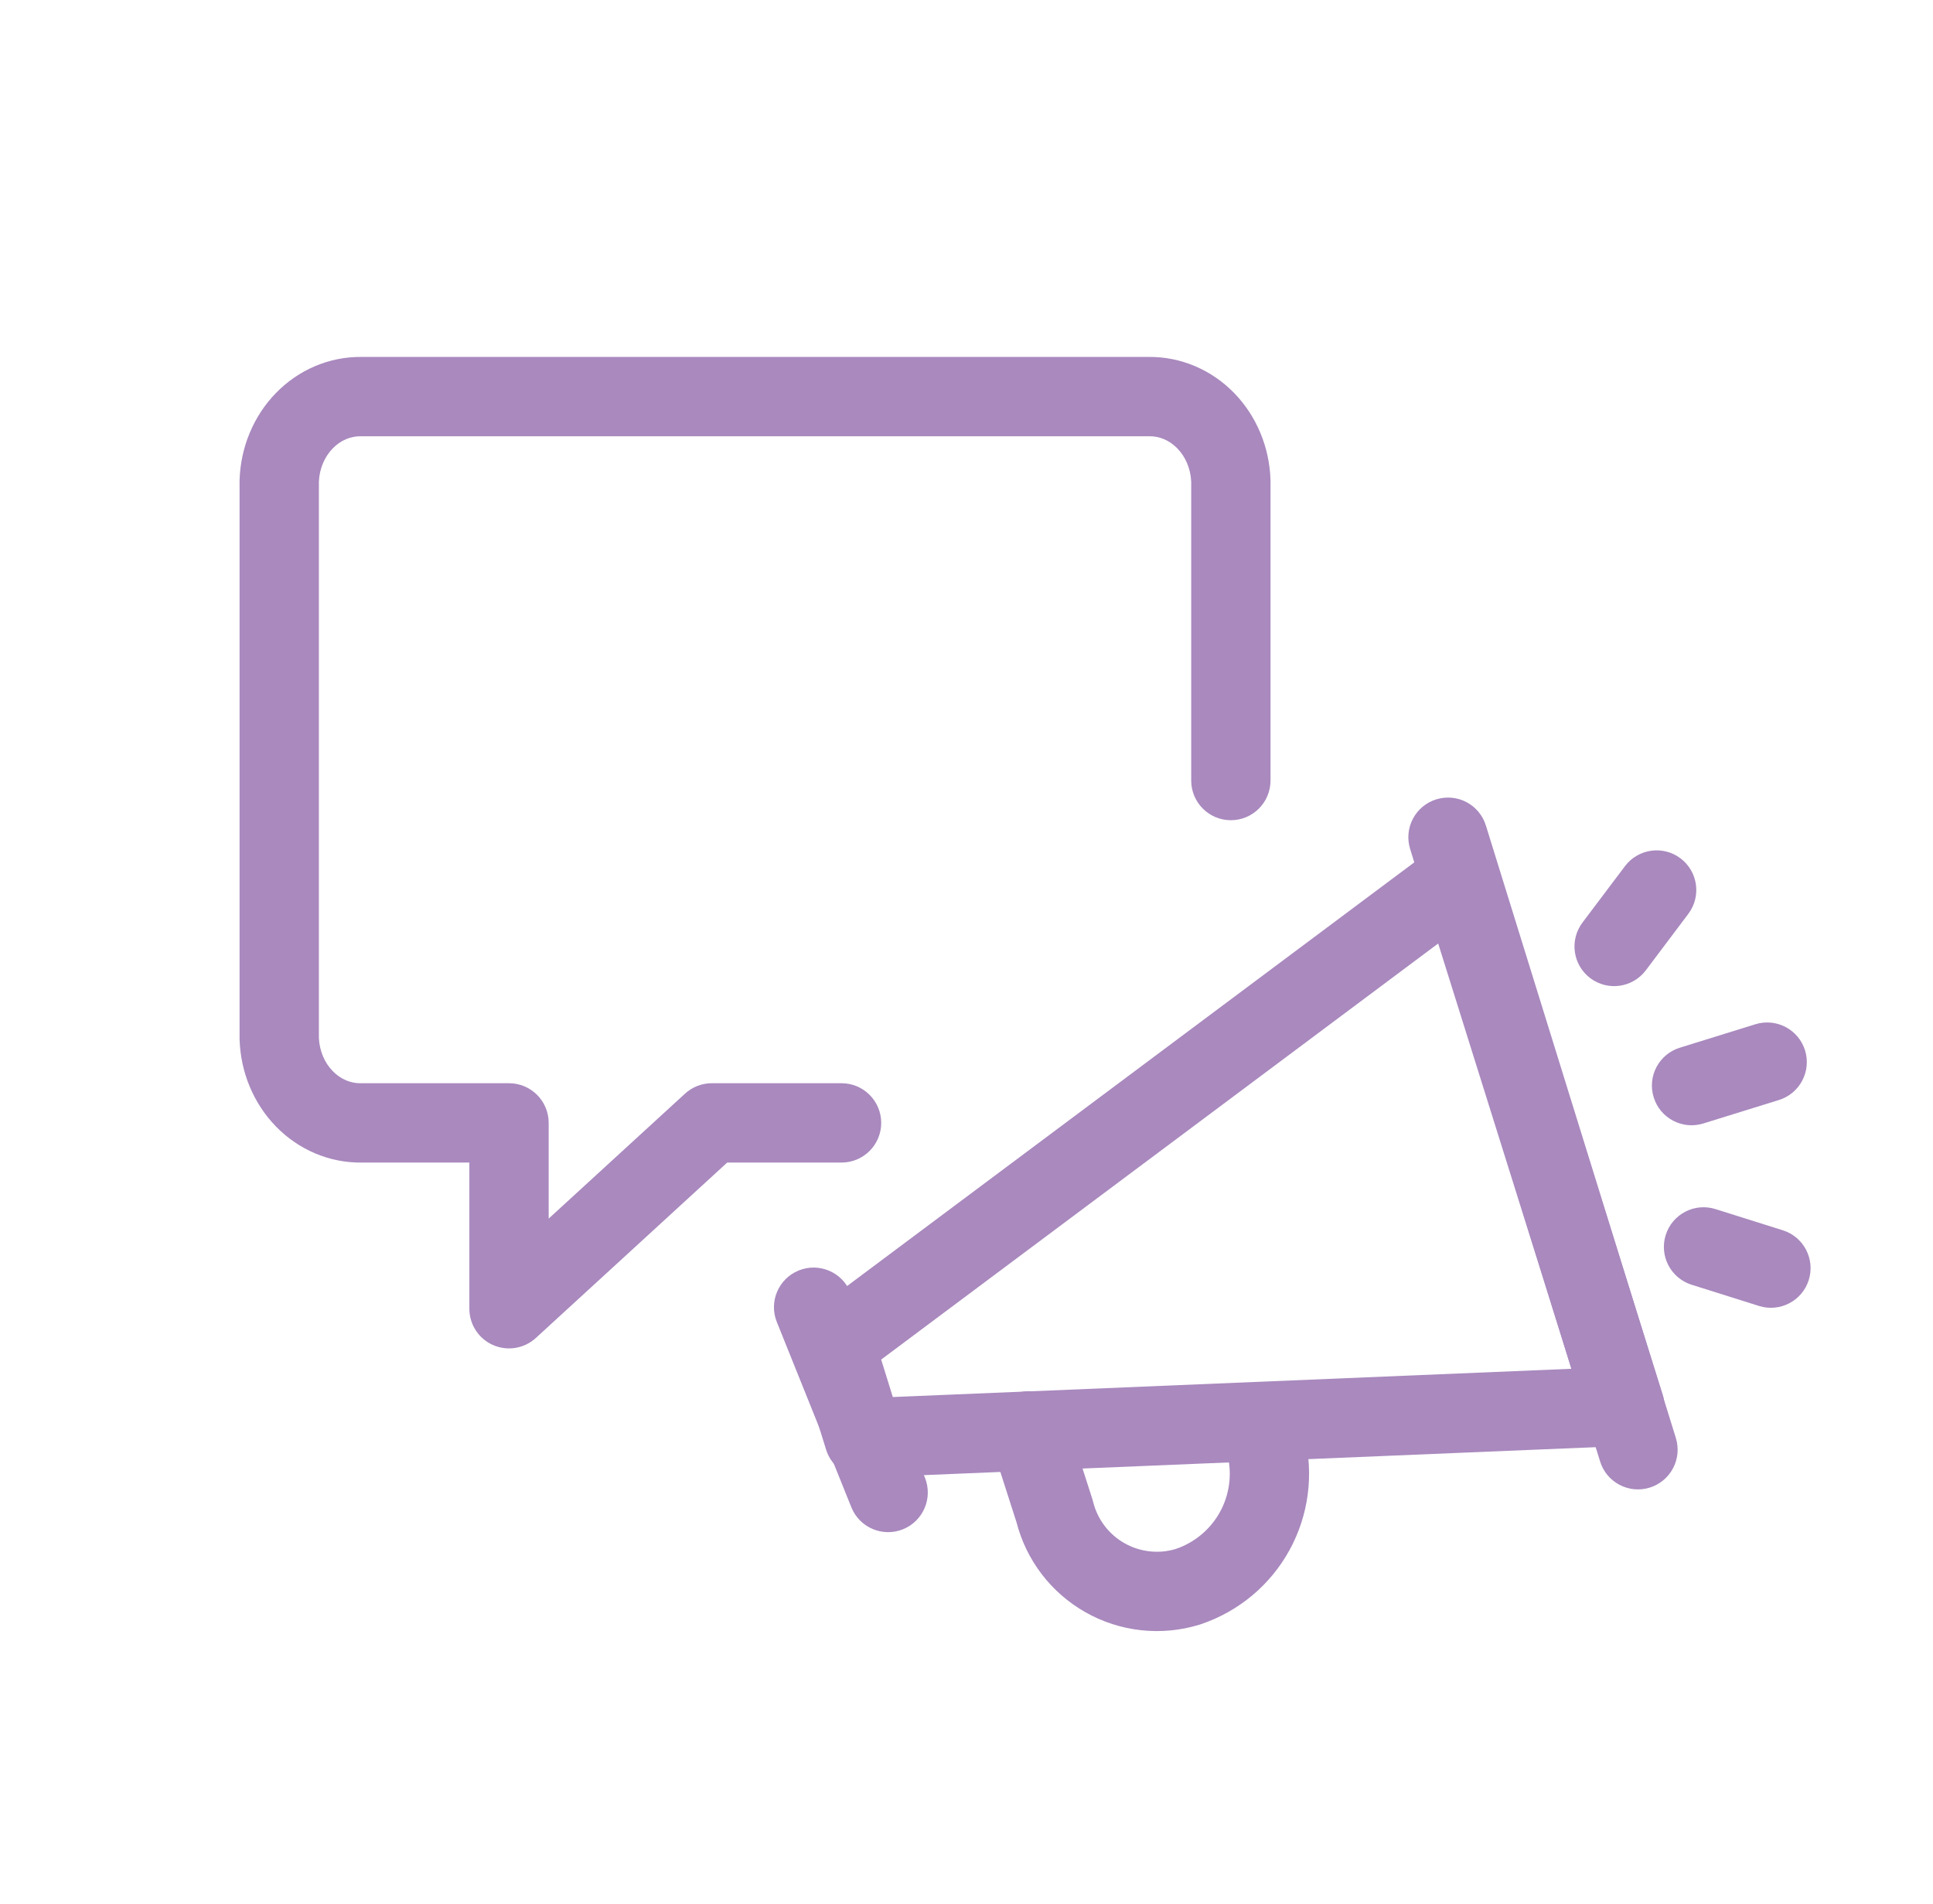
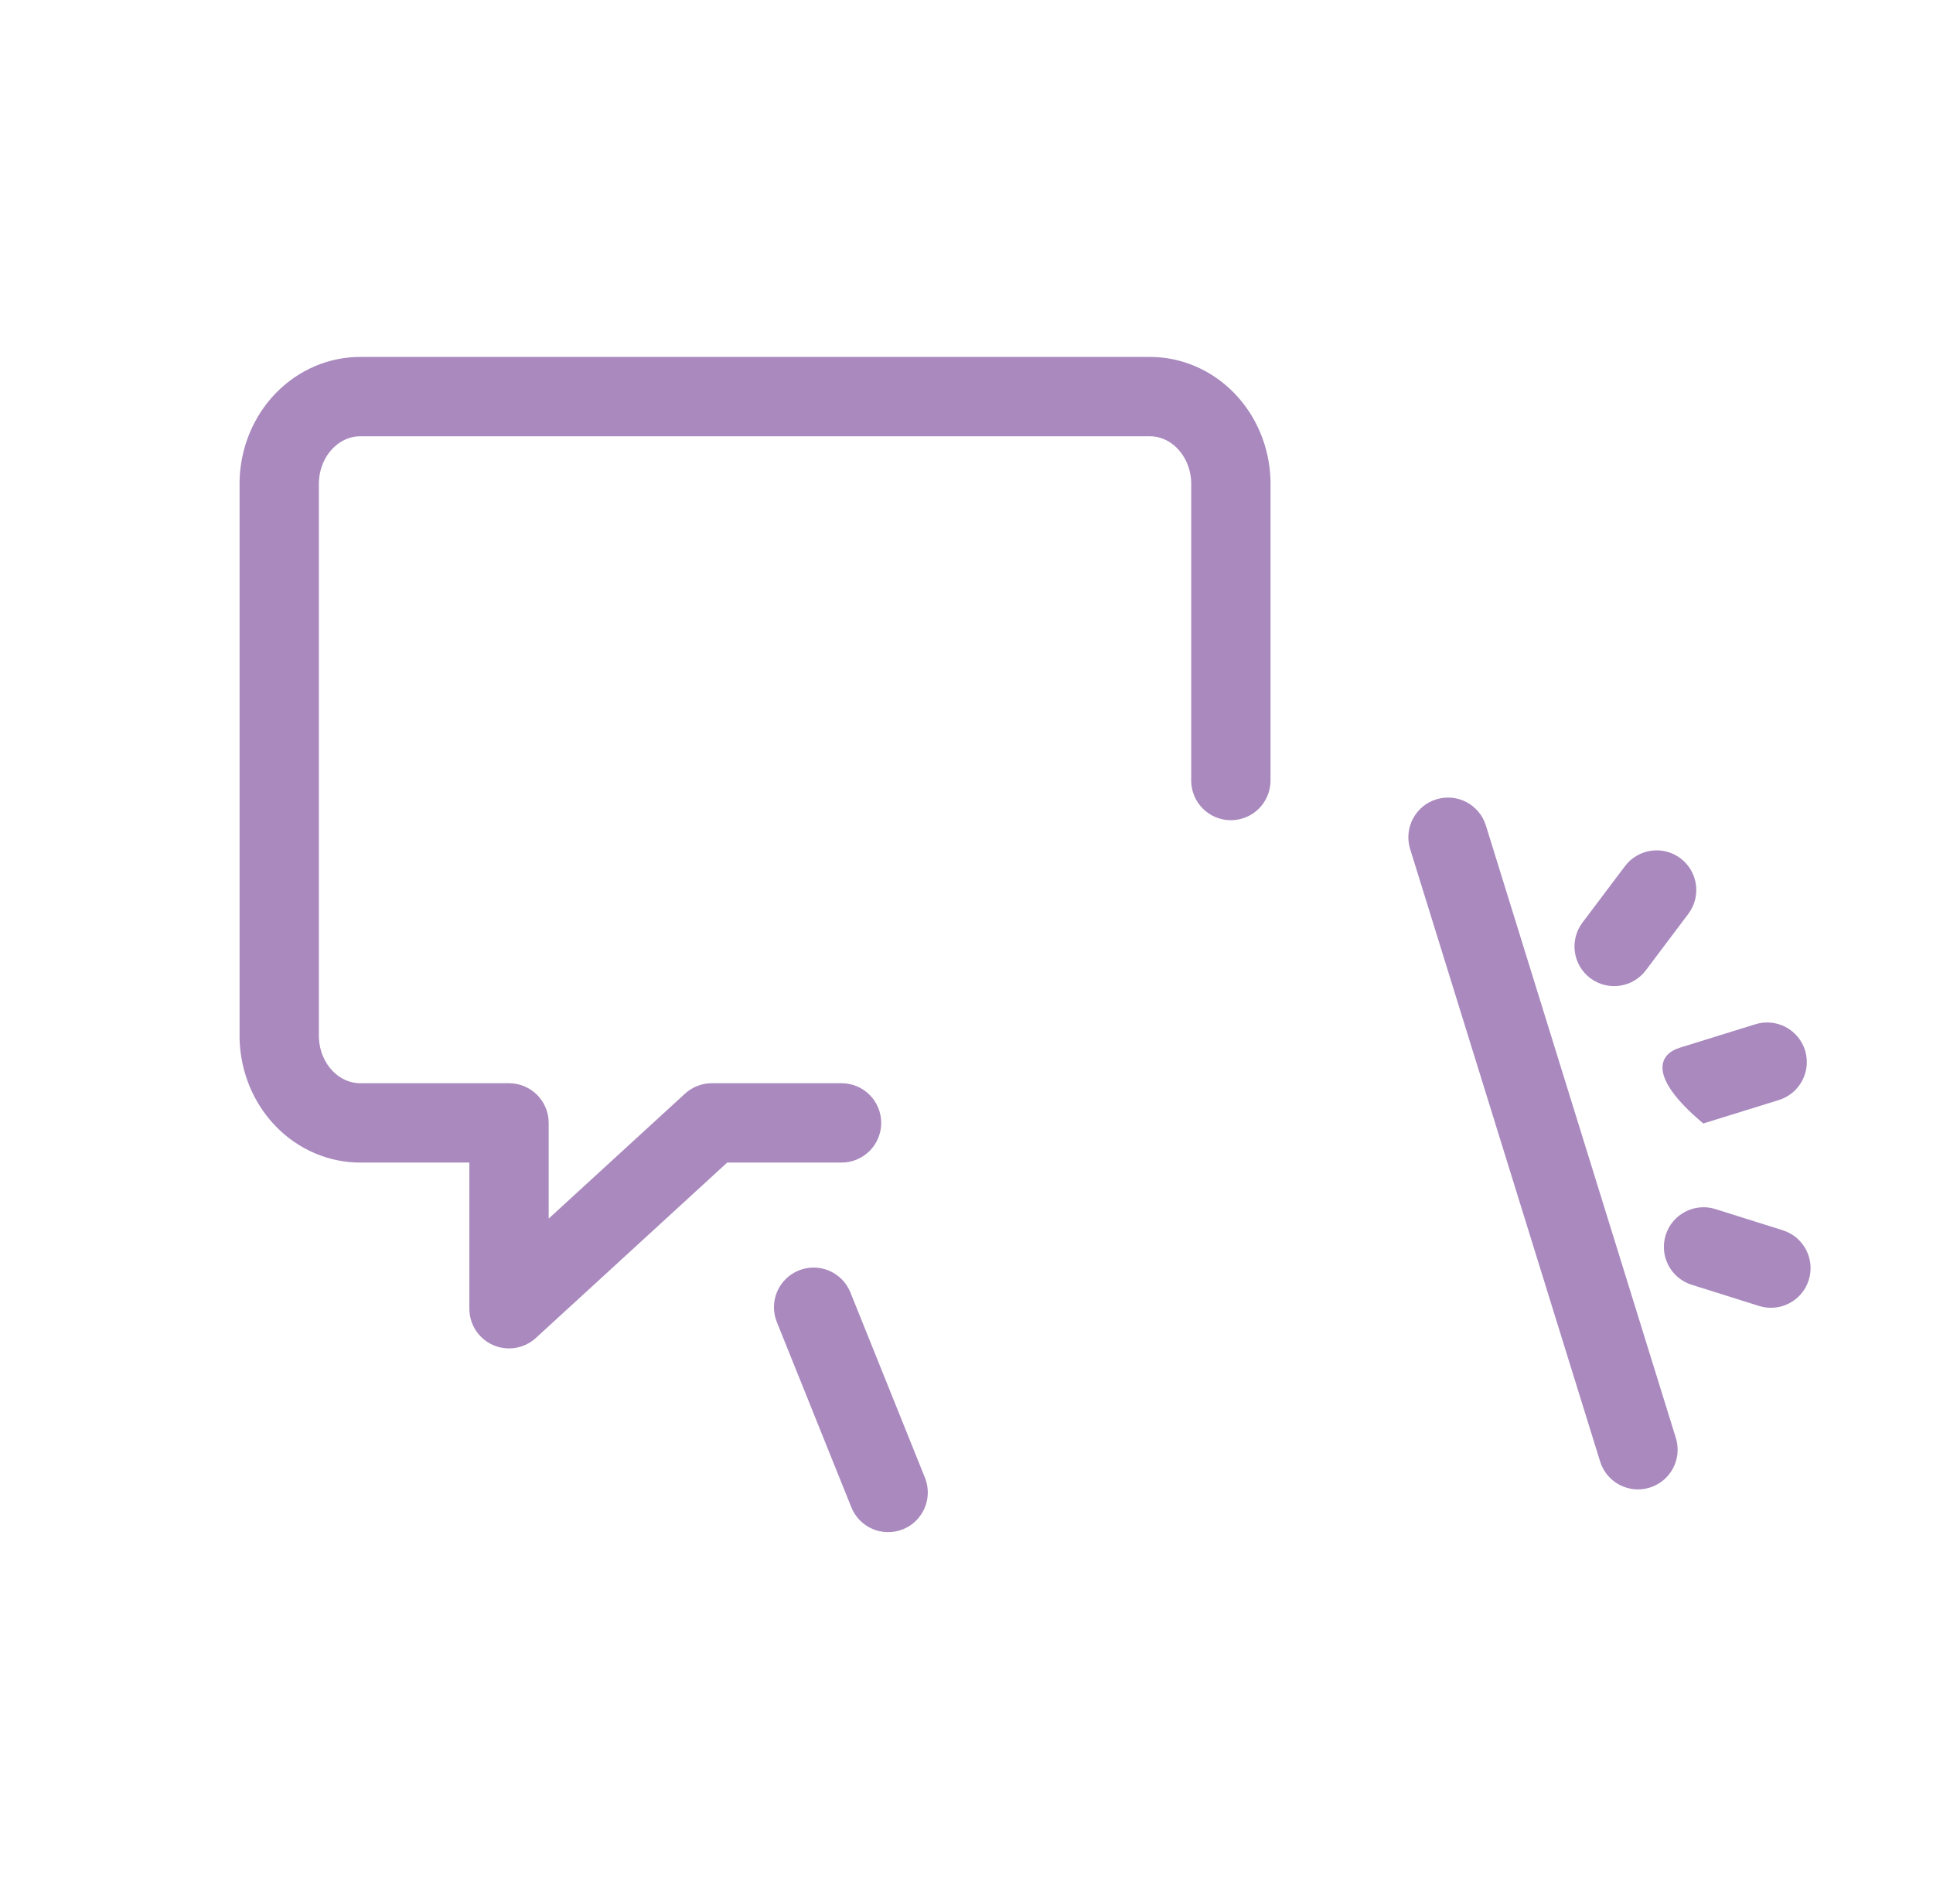
<svg xmlns="http://www.w3.org/2000/svg" viewBox="0 0 65 64" fill="none">
  <path fill-rule="evenodd" clip-rule="evenodd" d="M38.619 12H12.16C11.069 11.987 10.036 12.435 9.278 13.214C8.52 13.993 8.092 15.041 8.057 16.127C8.056 16.142 8.056 16.156 8.056 16.17V34.915C8.056 34.929 8.056 34.944 8.057 34.958C8.092 36.044 8.52 37.092 9.278 37.871C10.036 38.65 11.069 39.098 12.159 39.085H15.783V44C15.783 44.529 16.096 45.008 16.58 45.22C17.064 45.433 17.628 45.34 18.018 44.983L24.453 39.085H28.298C29.035 39.085 29.632 38.488 29.632 37.752C29.632 37.015 29.035 36.418 28.298 36.418H23.935C23.601 36.418 23.28 36.543 23.034 36.769L18.45 40.969V37.752C18.45 37.015 17.853 36.418 17.117 36.418H12.151L12.131 36.419C11.8 36.423 11.46 36.289 11.189 36.011C10.918 35.733 10.741 35.333 10.723 34.891V16.195C10.741 15.752 10.918 15.353 11.189 15.075C11.46 14.796 11.8 14.662 12.131 14.667L12.151 14.667H38.628L38.648 14.667C38.978 14.662 39.319 14.796 39.59 15.075C39.861 15.353 40.037 15.752 40.056 16.195V26.241C40.056 26.978 40.653 27.575 41.389 27.575C42.126 27.575 42.723 26.978 42.723 26.241V16.17C42.723 16.156 42.722 16.142 42.722 16.127C42.687 15.041 42.259 13.993 41.501 13.214C40.742 12.435 39.71 11.987 38.619 12Z" fill="#A989BE" />
-   <path fill-rule="evenodd" clip-rule="evenodd" d="M60.697 35.313C60.915 36.016 60.522 36.763 59.819 36.982L57.276 37.771C56.573 37.989 55.826 37.596 55.608 36.892C55.389 36.189 55.782 35.442 56.486 35.224L59.028 34.435C59.731 34.217 60.478 34.61 60.697 35.313Z" fill="#A989BE" />
+   <path fill-rule="evenodd" clip-rule="evenodd" d="M60.697 35.313C60.915 36.016 60.522 36.763 59.819 36.982L57.276 37.771C55.389 36.189 55.782 35.442 56.486 35.224L59.028 34.435C59.731 34.217 60.478 34.61 60.697 35.313Z" fill="#A989BE" />
  <path fill-rule="evenodd" clip-rule="evenodd" d="M60.822 43.034C60.601 43.736 59.852 44.127 59.15 43.906L56.884 43.193C56.182 42.972 55.791 42.224 56.012 41.521C56.233 40.819 56.982 40.428 57.684 40.649L59.95 41.362C60.652 41.583 61.043 42.331 60.822 43.034Z" fill="#A989BE" />
-   <path fill-rule="evenodd" clip-rule="evenodd" d="M49.481 28.258C49.893 28.391 50.214 28.715 50.343 29.128L55.908 46.879C56.032 47.275 55.965 47.706 55.726 48.045C55.488 48.384 55.105 48.593 54.691 48.61L29.108 49.675C28.503 49.7 27.958 49.315 27.779 48.737L26.805 45.598C26.637 45.059 26.828 44.473 27.28 44.135L48.273 28.458C48.62 28.199 49.07 28.125 49.481 28.258ZM29.631 45.708L30.022 46.968L52.843 46.018L48.361 31.72L29.631 45.708Z" fill="#A989BE" />
  <path fill-rule="evenodd" clip-rule="evenodd" d="M48.297 26.874C49 26.656 49.747 27.049 49.965 27.753L56.353 48.344C56.571 49.047 56.178 49.794 55.475 50.013C54.771 50.231 54.024 49.838 53.806 49.134L47.418 28.543C47.2 27.839 47.593 27.092 48.297 26.874Z" fill="#A989BE" />
  <path fill-rule="evenodd" clip-rule="evenodd" d="M56.509 28.857C57.097 29.3 57.215 30.136 56.772 30.724L55.343 32.622C54.9 33.21 54.064 33.328 53.475 32.885C52.887 32.442 52.77 31.606 53.213 31.017L54.642 29.12C55.085 28.532 55.921 28.414 56.509 28.857Z" fill="#A989BE" />
  <path fill-rule="evenodd" clip-rule="evenodd" d="M26.861 42.712C27.544 42.437 28.32 42.768 28.596 43.451L31.102 49.679C31.377 50.362 31.046 51.139 30.363 51.414C29.68 51.689 28.903 51.358 28.628 50.675L26.122 44.446C25.847 43.763 26.178 42.987 26.861 42.712Z" fill="#A989BE" />
-   <path fill-rule="evenodd" clip-rule="evenodd" d="M41.85 46.702C42.535 46.432 43.309 46.77 43.578 47.455L43.764 47.926C43.778 47.962 43.791 47.999 43.802 48.037C44.18 49.319 44.063 50.696 43.475 51.896C42.886 53.096 41.869 54.031 40.623 54.517L40.595 54.528L40.392 54.602C40.37 54.61 40.347 54.617 40.325 54.624C39.692 54.817 39.026 54.88 38.367 54.807C37.709 54.734 37.073 54.529 36.497 54.202C35.921 53.875 35.417 53.434 35.017 52.907C34.627 52.392 34.343 51.805 34.182 51.18L33.325 48.512C33.1 47.811 33.486 47.06 34.187 46.835C34.888 46.61 35.639 46.996 35.864 47.697L36.734 50.405C36.743 50.434 36.751 50.463 36.758 50.492C36.83 50.783 36.961 51.057 37.142 51.296C37.324 51.535 37.551 51.734 37.812 51.882C38.073 52.03 38.362 52.123 38.66 52.156C38.948 52.188 39.239 52.163 39.517 52.082L39.667 52.028C40.284 51.783 40.788 51.318 41.081 50.722C41.367 50.137 41.43 49.469 41.258 48.842L41.097 48.431C40.827 47.745 41.164 46.971 41.85 46.702Z" fill="#A989BE" />
</svg>